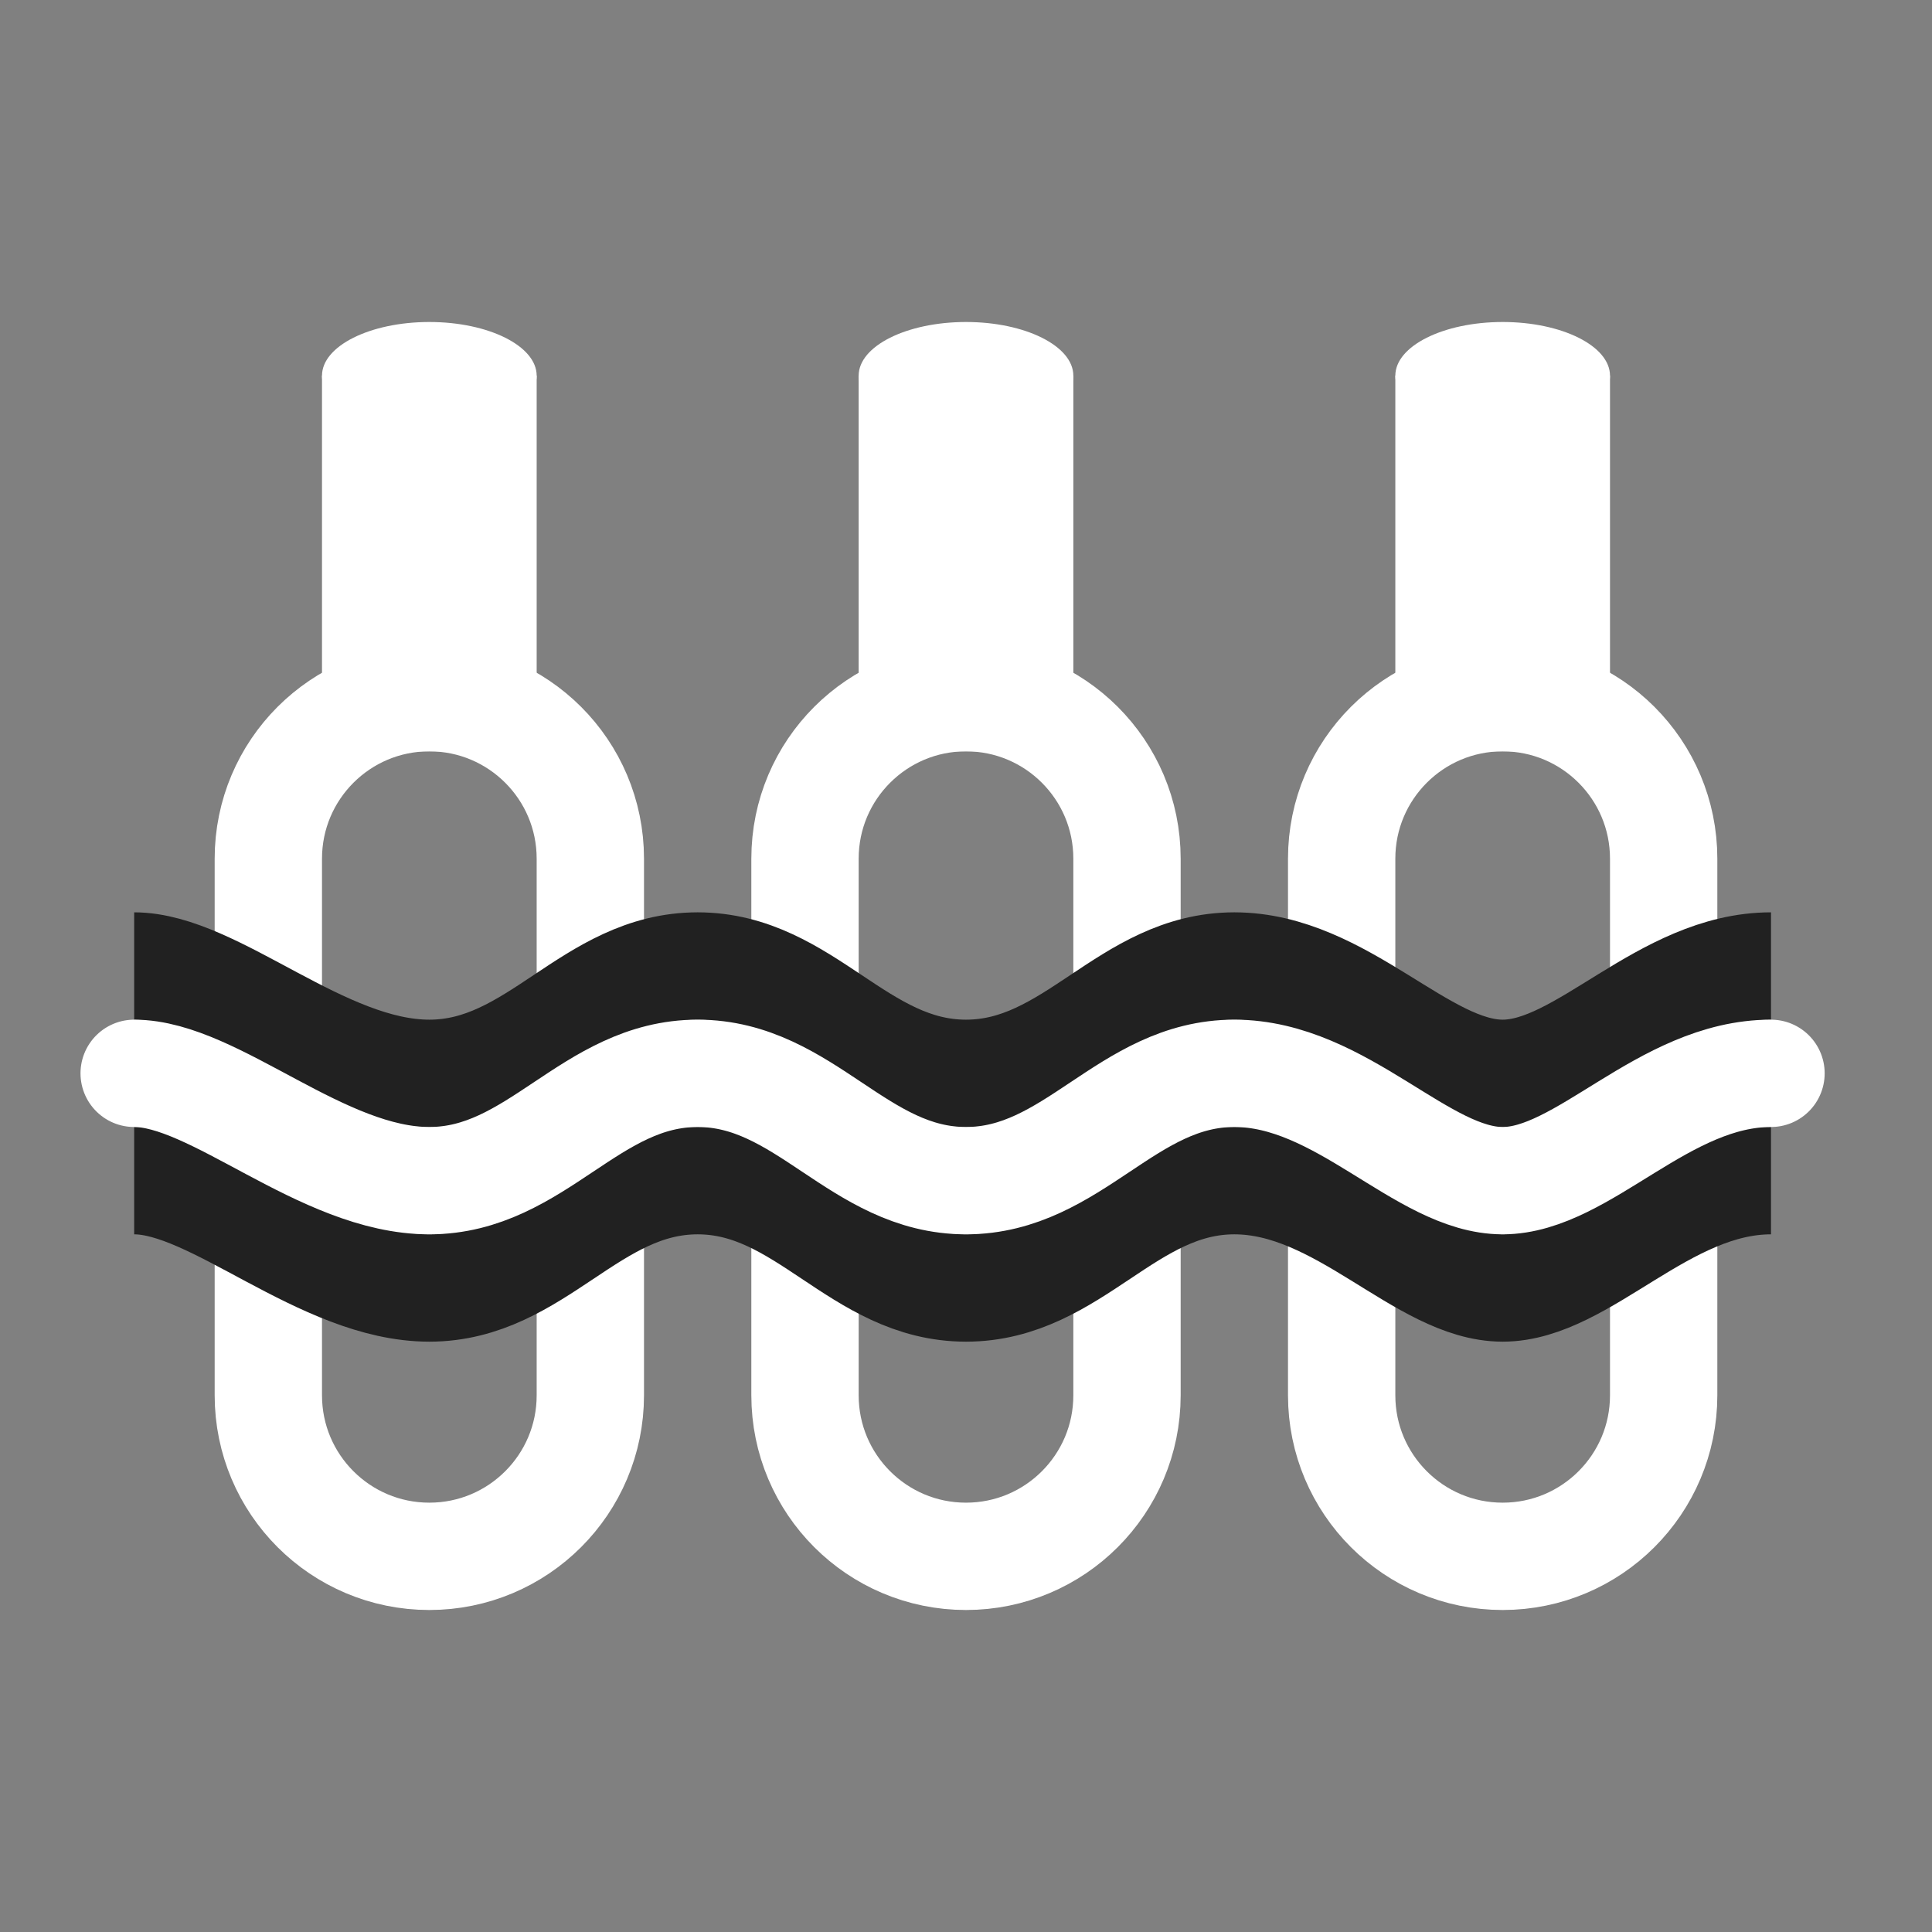
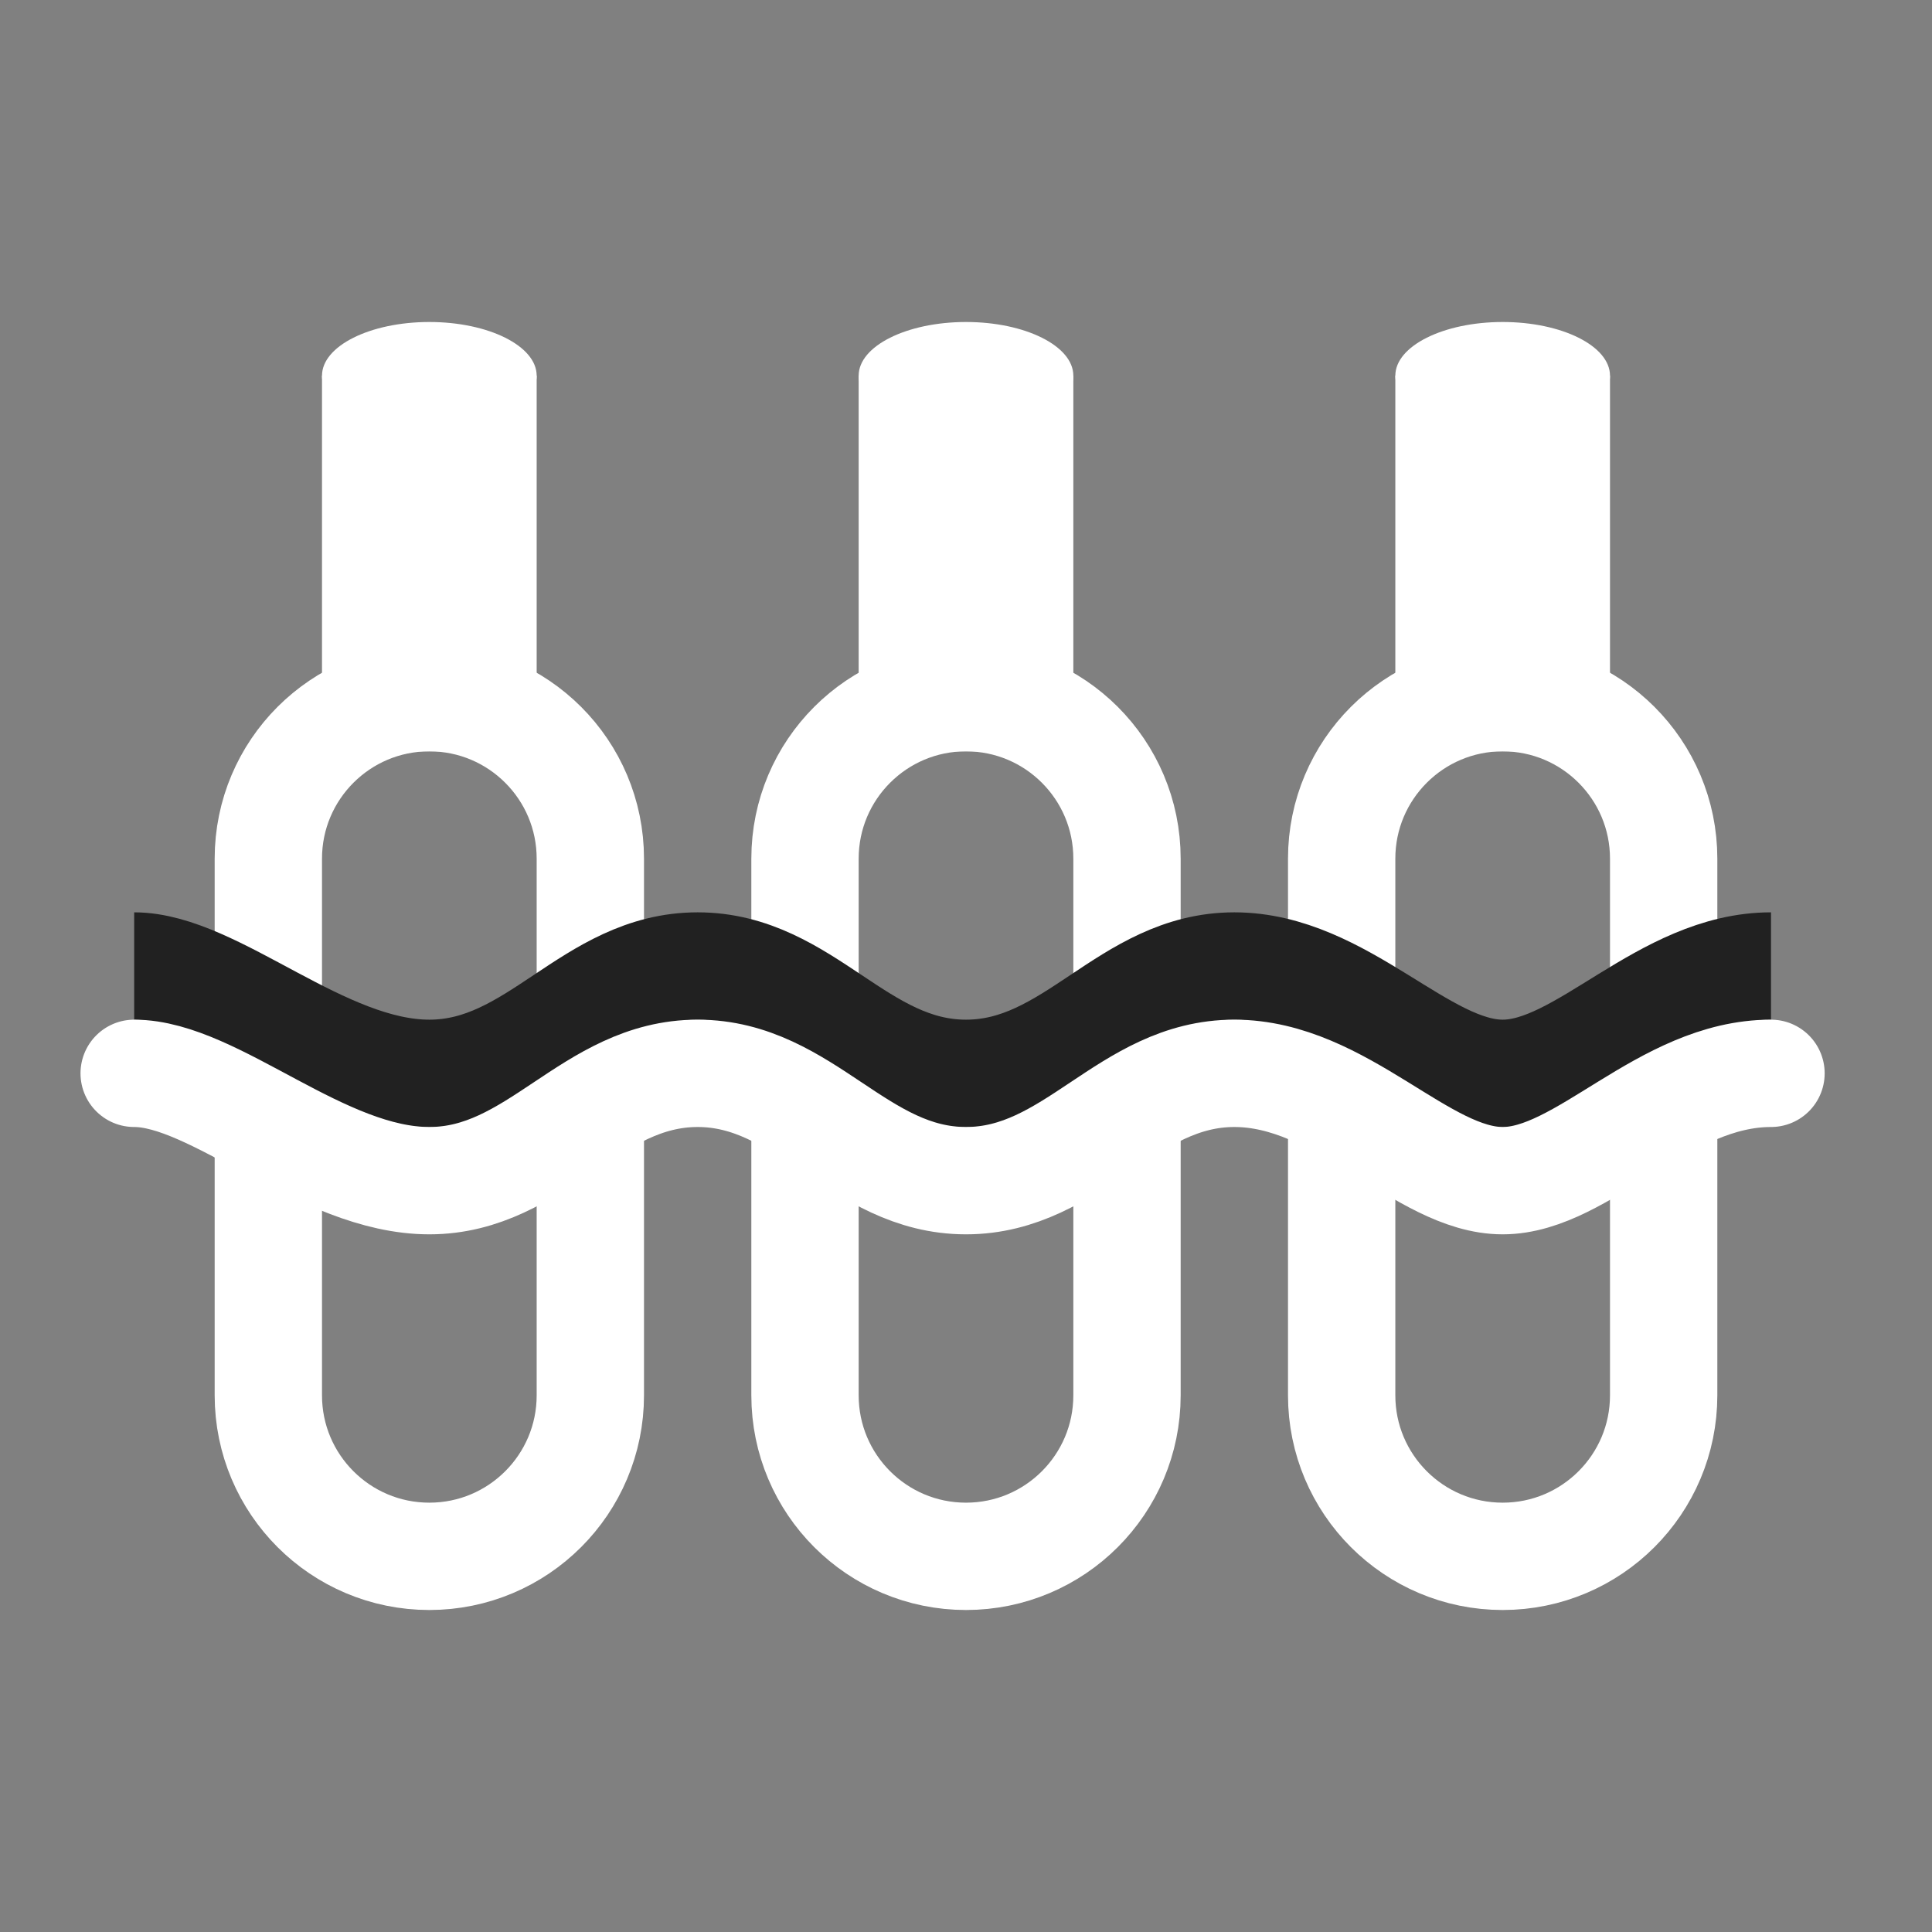
<svg xmlns="http://www.w3.org/2000/svg" width="36" height="36" viewBox="0 0 36 36" fill="none">
  <rect x="0" y="0" width="36" height="36" fill="#808080" stroke="none" />
  <path d="M11 16C11 14.343 9.657 13 8 13C6.343 13 5 14.343 5 16V26C5 27.657 6.343 29 8 29C9.657 29 11 27.657 11 26V16Z" stroke="white" stroke-width="2" />
-   <path d="M10 7H6V14H10V7Z" fill="white" />
+   <path d="M10 7H6V14H10V7" fill="white" />
  <path d="M21 16C21 14.343 19.657 13 18 13C16.343 13 15 14.343 15 16V26C15 27.657 16.343 29 18 29C19.657 29 21 27.657 21 26V16Z" stroke="white" stroke-width="2" />
  <path d="M20 7H16V14H20V7Z" fill="white" />
  <path d="M31 16C31 14.343 29.657 13 28 13C26.343 13 25 14.343 25 16V26C25 27.657 26.343 29 28 29C29.657 29 31 27.657 31 26V16Z" stroke="white" stroke-width="2" />
  <path d="M30 7H26V14H30V7Z" fill="white" />
-   <path d="M2.5 22C4 22 6 24 8 24C10 24 11 22 13 22C15 22 16 24 18 24C20 24 21 22 23 22C25 22 26.5 24 28 24C29.5 24 31 22 33 22" stroke="#212121" stroke-width="2" />
  <path d="M2.5 18C4 18 6 20 8 20C10 20 11 18 13 18C15 18 16 20 18 20C20 20 21 18 23 18C25 18 26.5 20 28 20C29.5 20 31 18 33 18" stroke="#212121" stroke-width="2" />
  <path d="M2.5 20C4 20 6 22 8 22C10 22 11 20 13 20C15 20 16 22 18 22C20 22 21 20 23 20C25 20 26.5 22 28 22C29.5 22 31 20 33 20" stroke="white" stroke-width="2" stroke-linecap="round" />
  <path d="M8 8C9.105 8 10 7.552 10 7C10 6.448 9.105 6 8 6C6.895 6 6 6.448 6 7C6 7.552 6.895 8 8 8Z" fill="white" />
  <path d="M18 8C19.105 8 20 7.552 20 7C20 6.448 19.105 6 18 6C16.895 6 16 6.448 16 7C16 7.552 16.895 8 18 8Z" fill="white" />
  <path d="M28 8C29.105 8 30 7.552 30 7C30 6.448 29.105 6 28 6C26.895 6 26 6.448 26 7C26 7.552 26.895 8 28 8Z" fill="white" />
</svg>